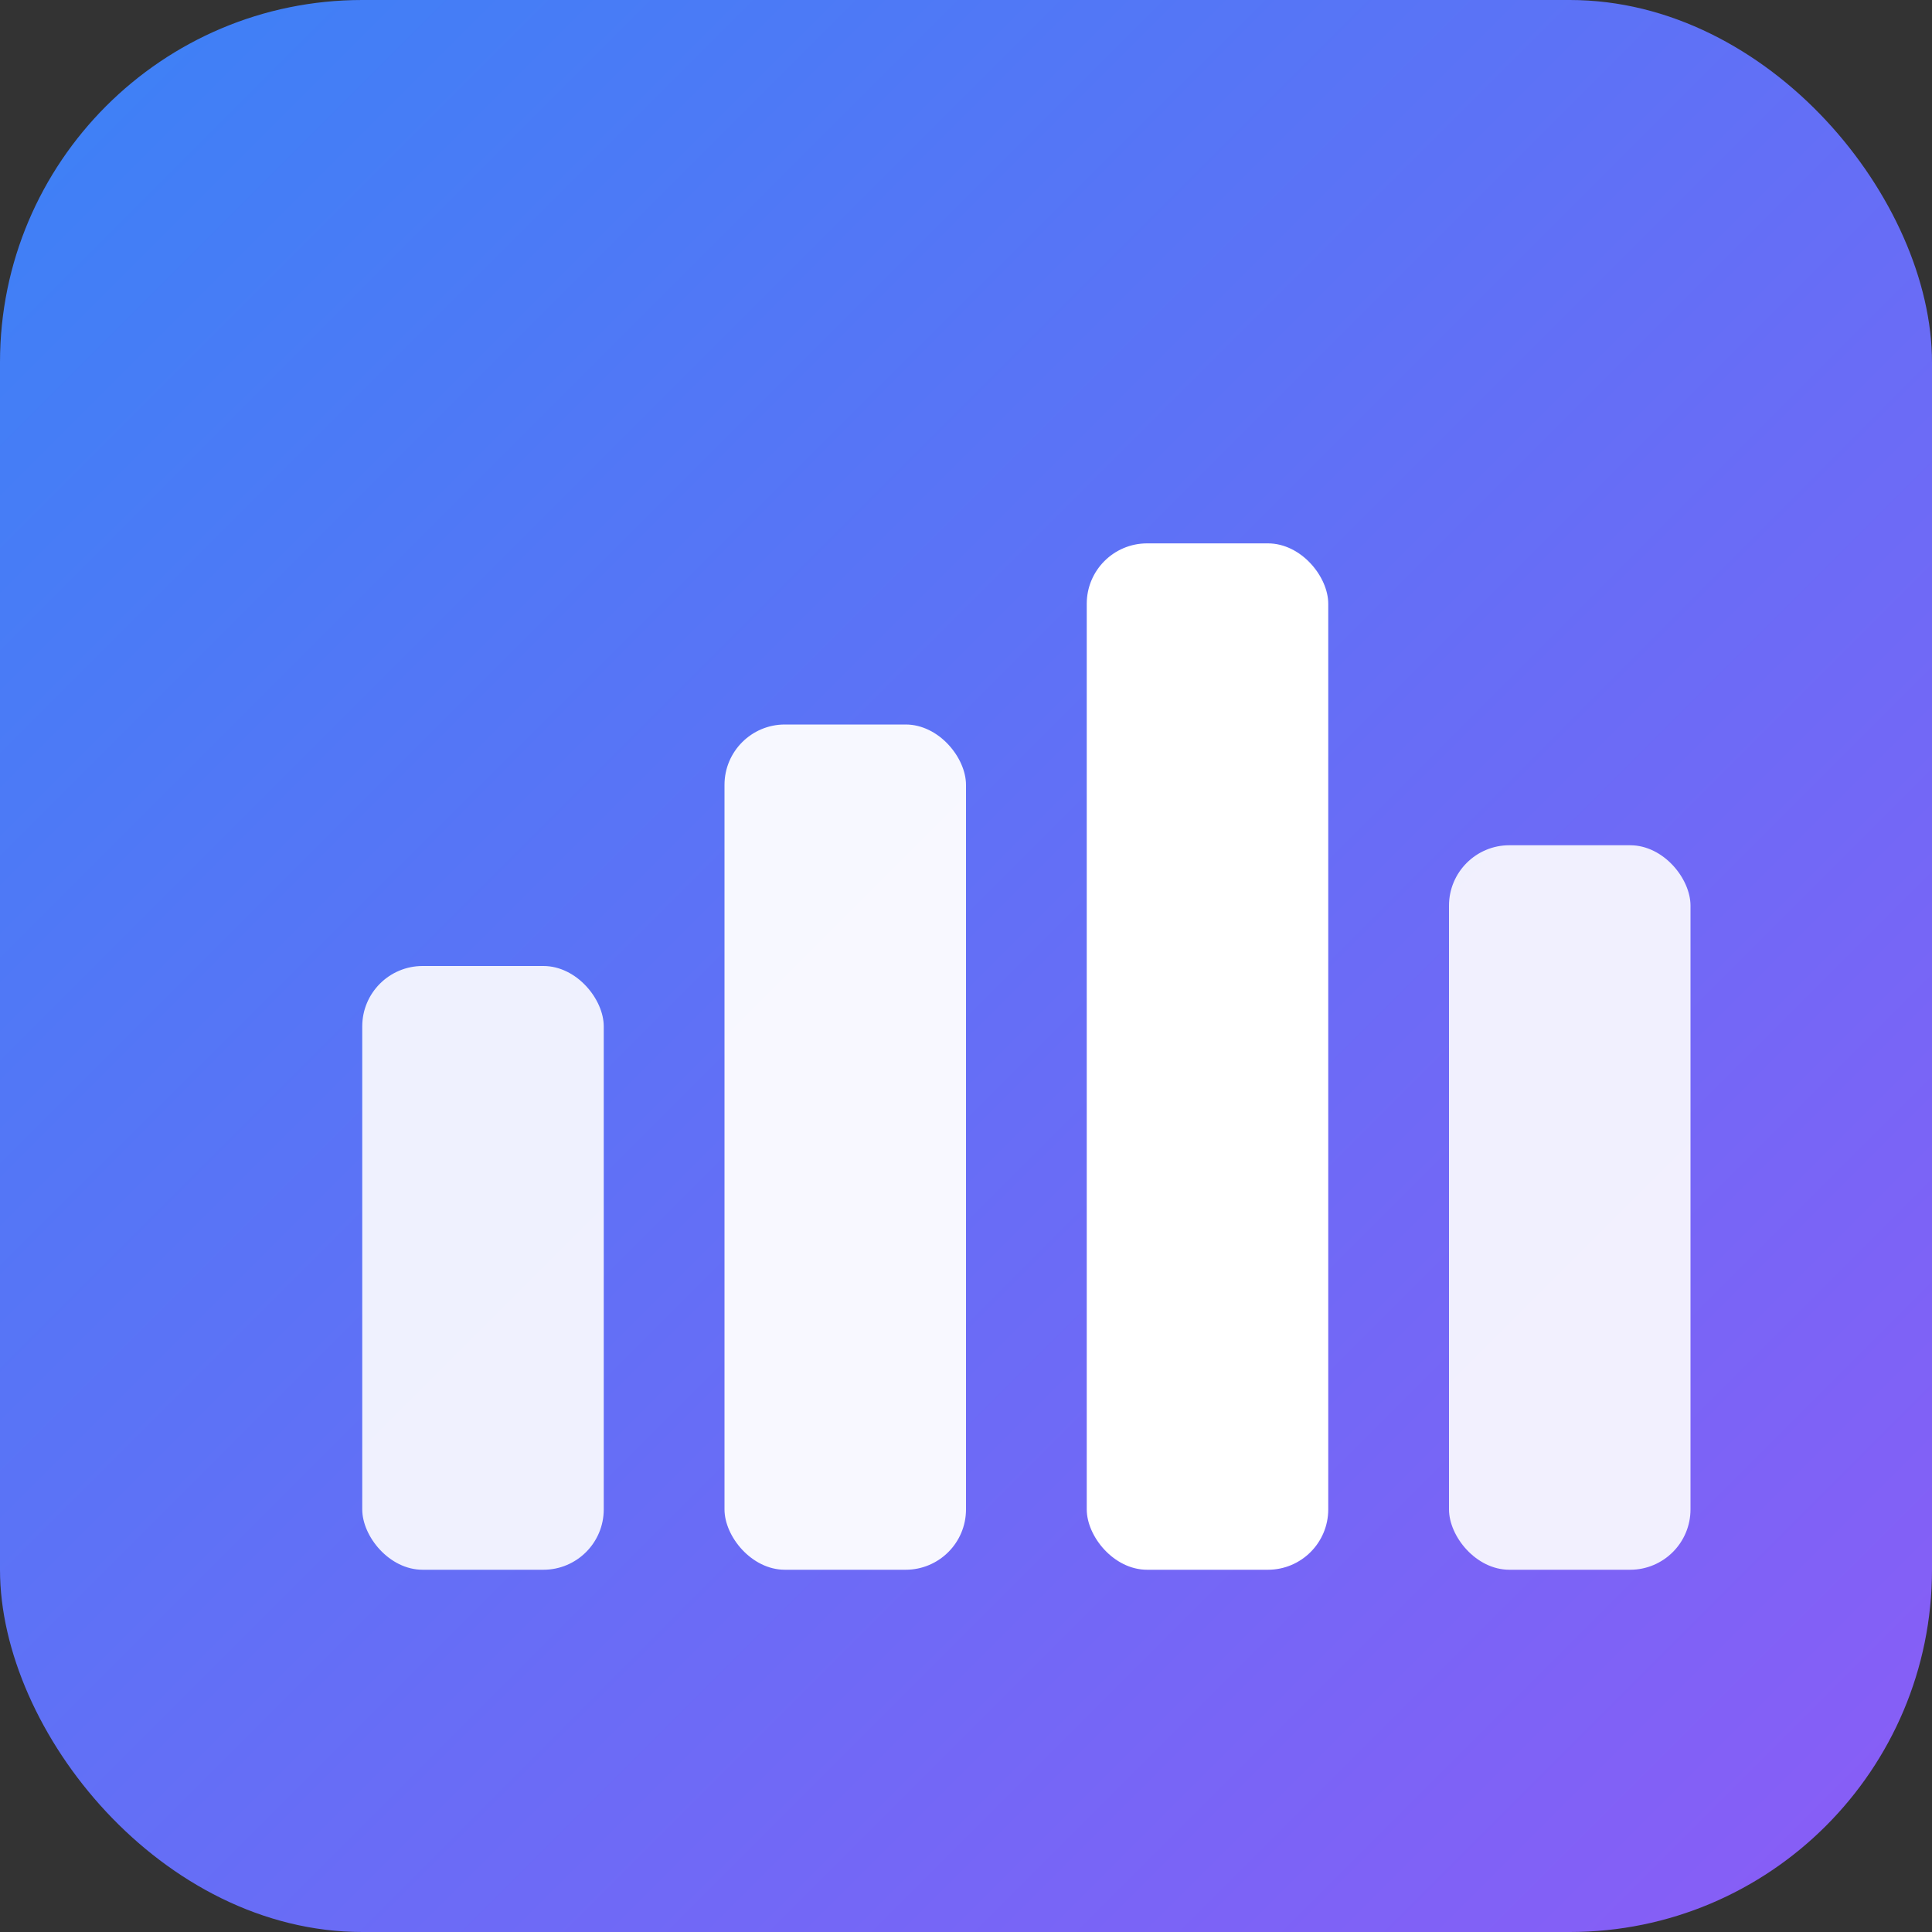
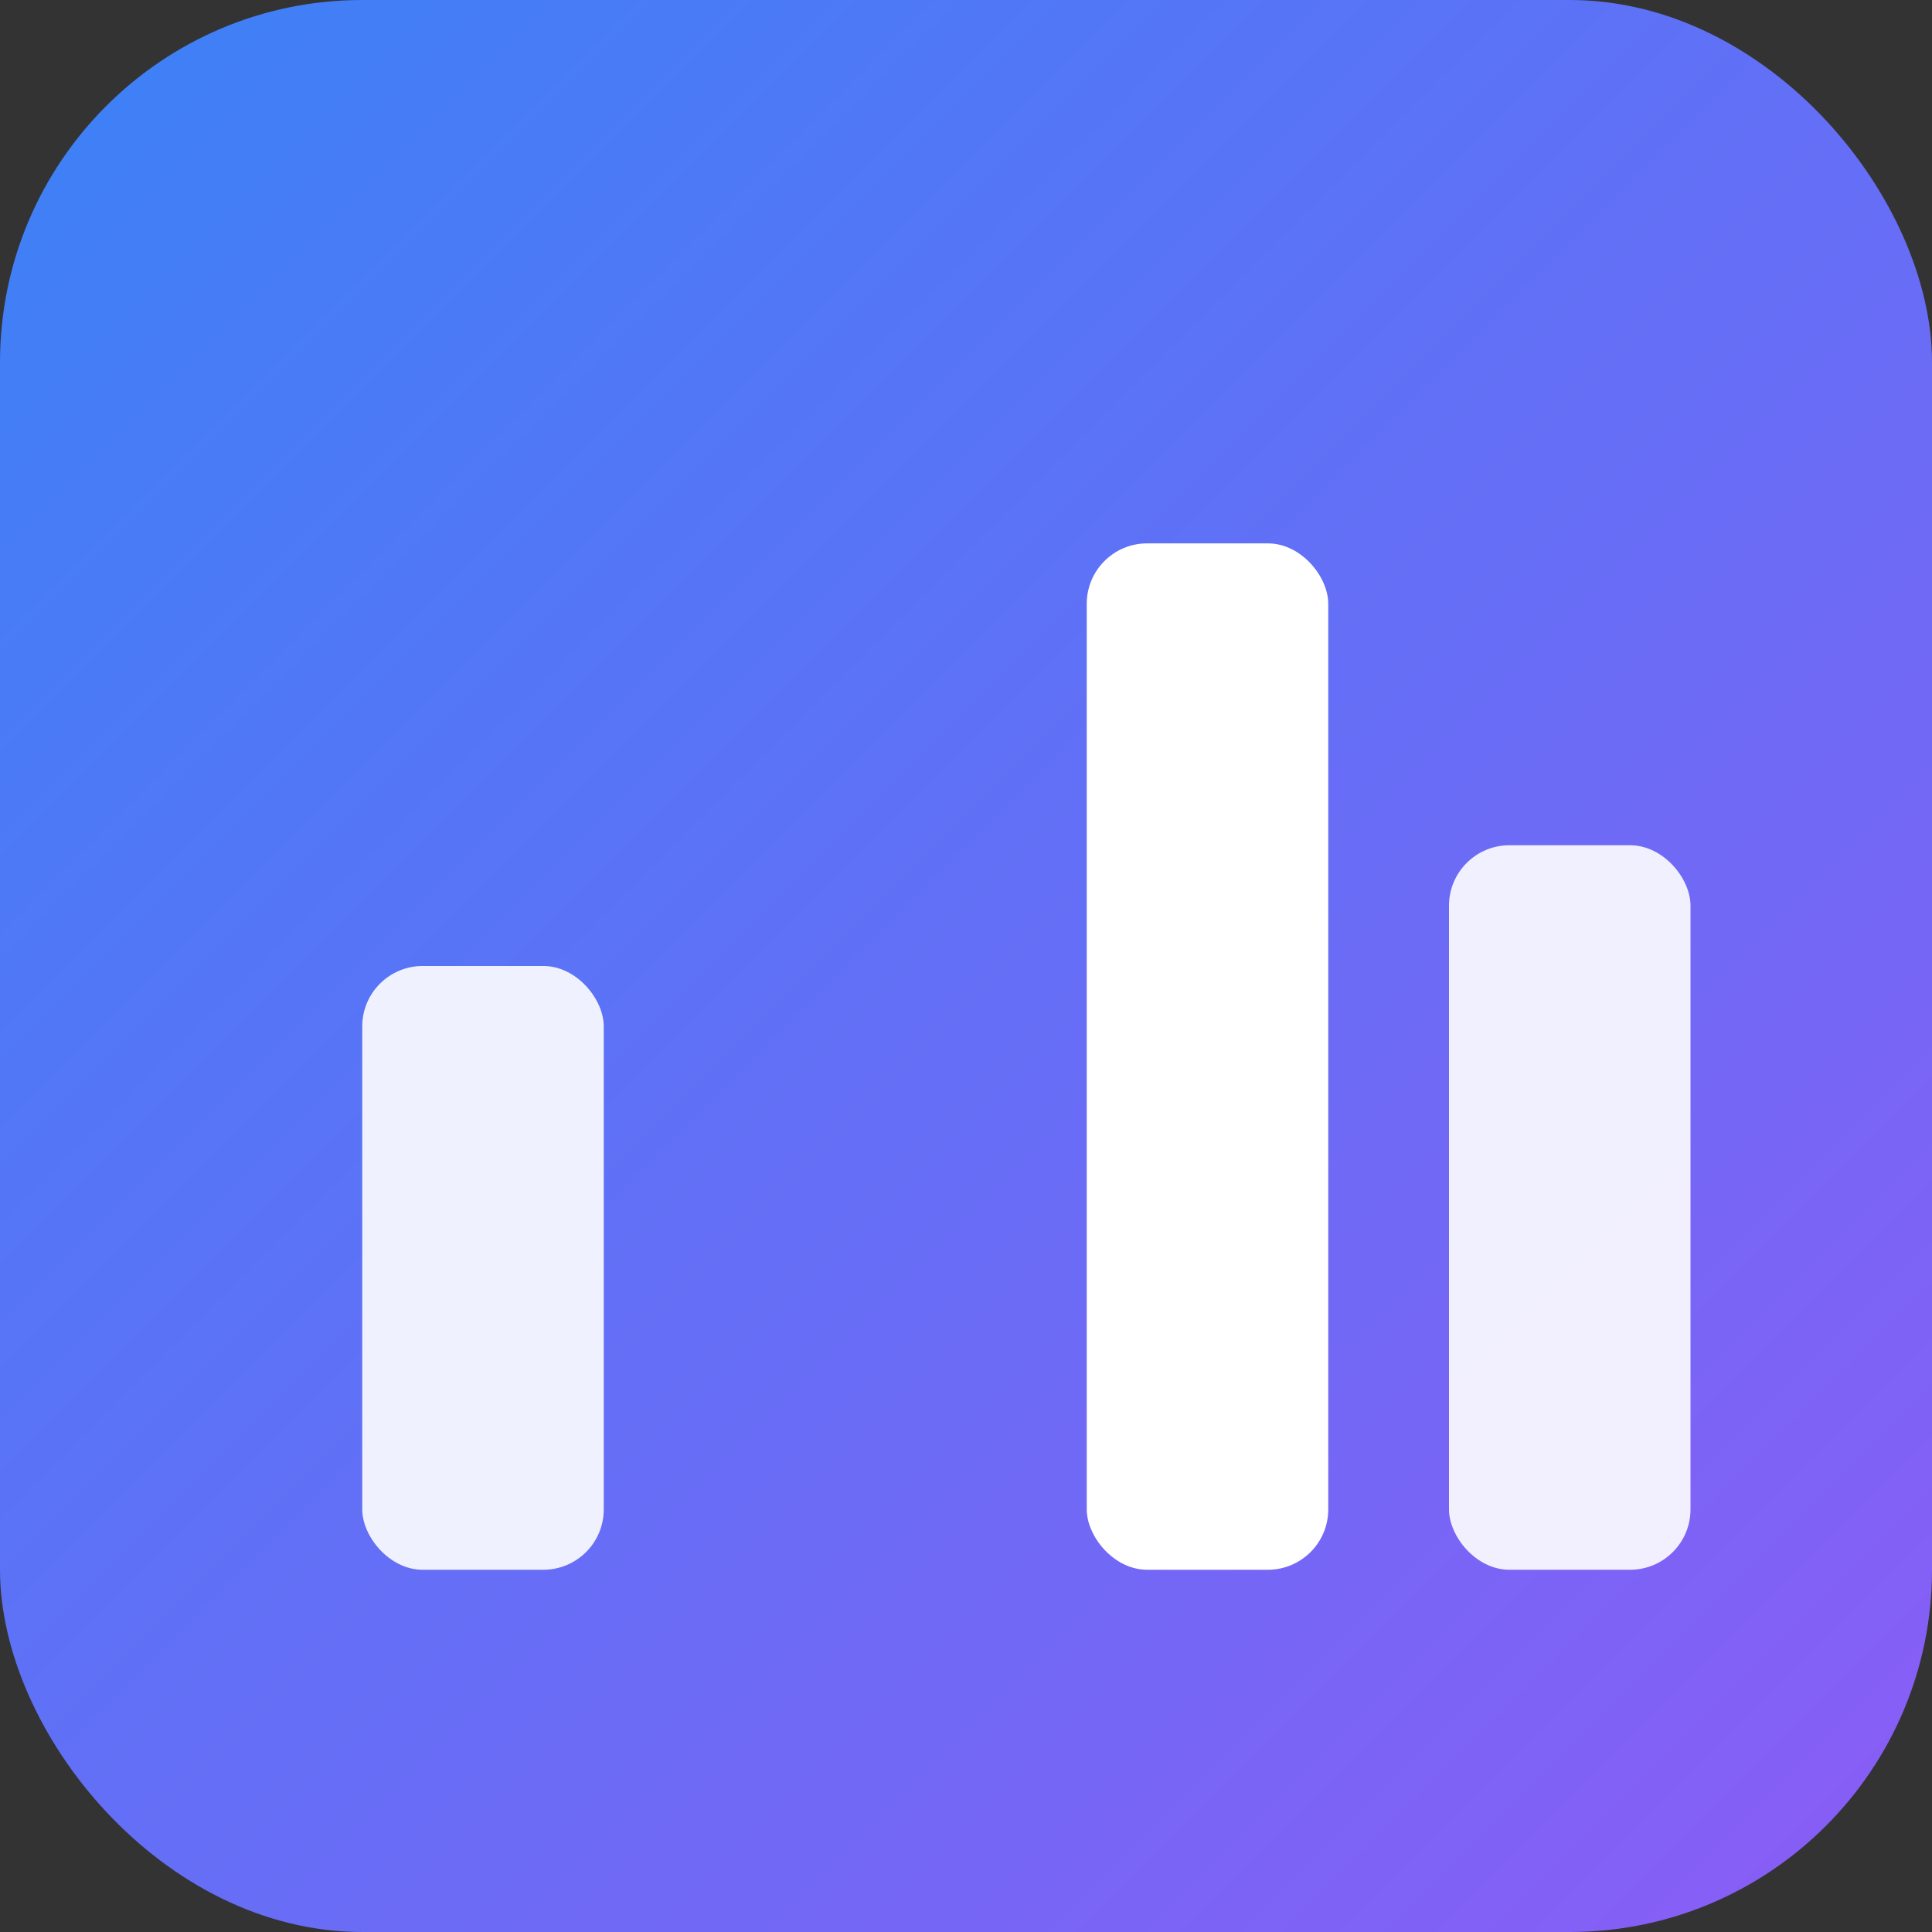
<svg xmlns="http://www.w3.org/2000/svg" viewBox="0 0 64 64" fill="none">
  <rect x="0" y="0" width="64" height="64" fill="#333333" stroke="none" />
  <rect width="64" height="64" rx="12" fill="url(#gradient)" />
  <defs>
    <linearGradient id="gradient" x1="0%" y1="0%" x2="100%" y2="100%">
      <stop offset="0%" style="stop-color:#3b82f6;stop-opacity:1" />
      <stop offset="100%" style="stop-color:#8b5cf6;stop-opacity:1" />
    </linearGradient>
  </defs>
  <rect x="12" y="32" width="8" height="20" rx="2" fill="white" opacity="0.9" />
-   <rect x="24" y="24" width="8" height="28" rx="2" fill="white" opacity="0.95" />
  <rect x="36" y="18" width="8" height="34" rx="2" fill="white" />
  <rect x="48" y="28" width="8" height="24" rx="2" fill="white" opacity="0.9" />
</svg>